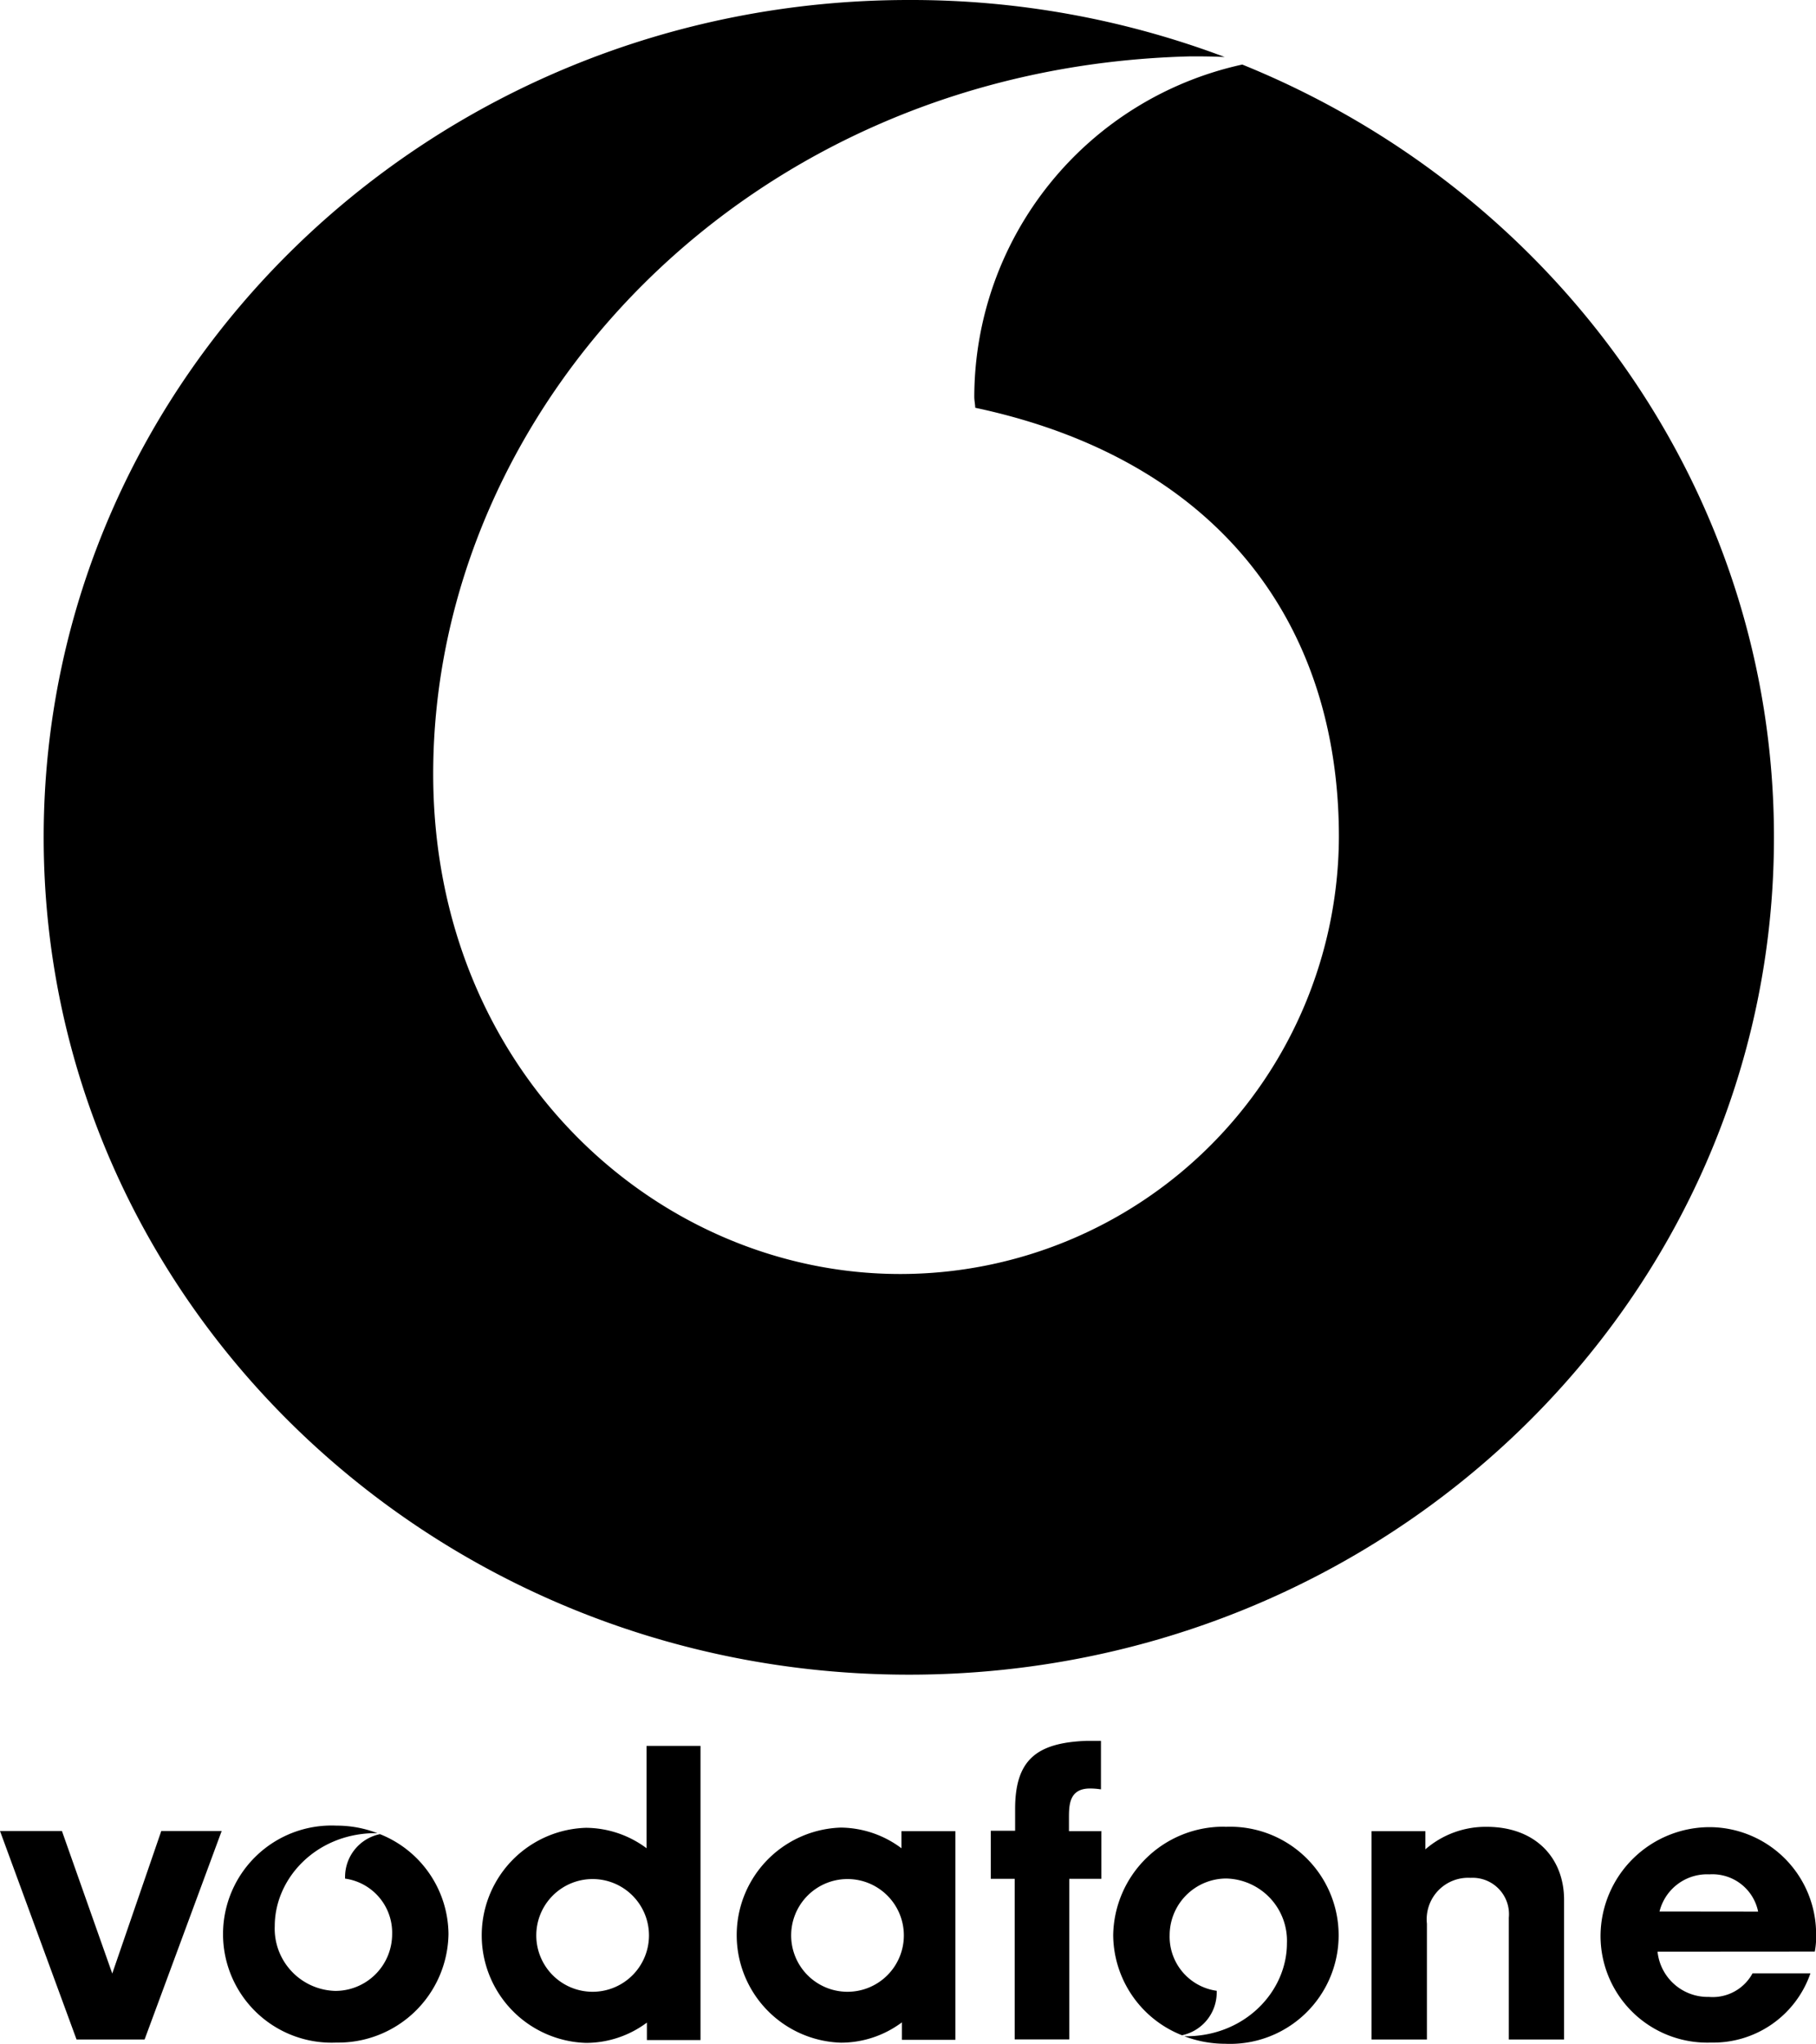
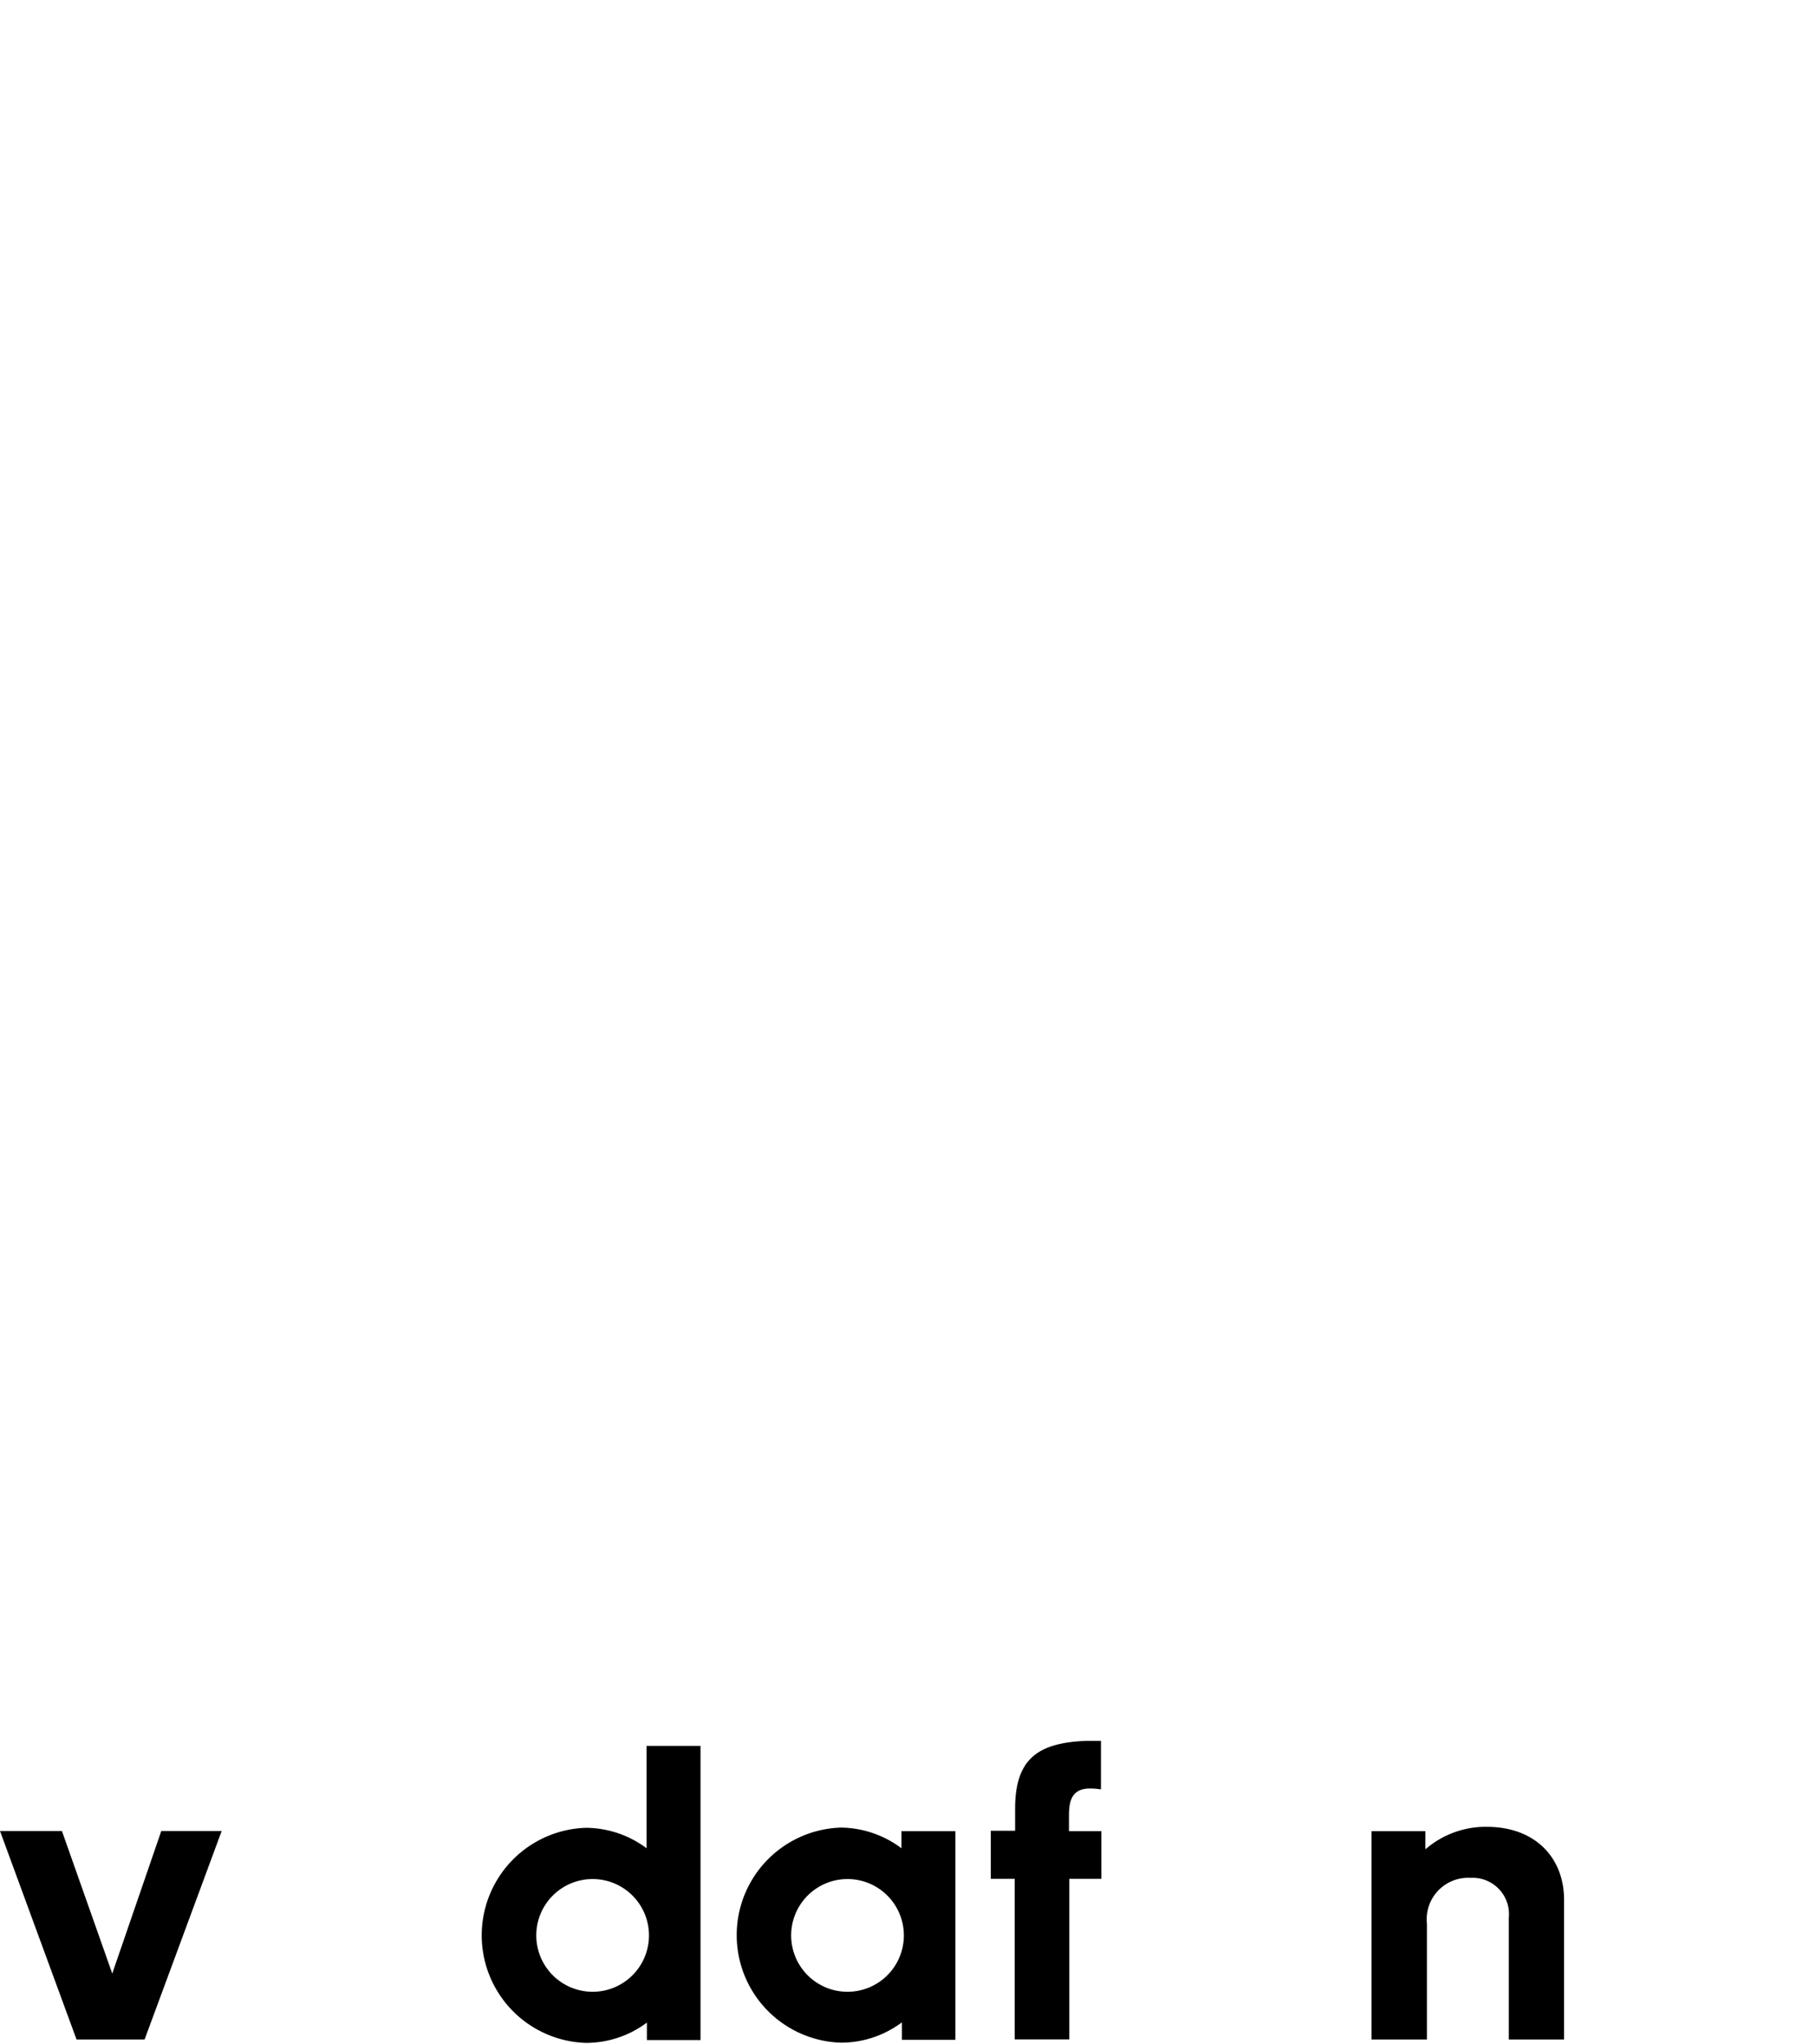
<svg xmlns="http://www.w3.org/2000/svg" viewBox="0 0 166.3 187.09">
  <defs>
    <style>.cls-1{fill:#000;fill-rule:evenodd;}</style>
  </defs>
  <title>testAsset 1</title>
  <g id="Layer_2" data-name="Layer 2">
    <g id="Layer_1-2" data-name="Layer 1">
      <polygon class="cls-1" points="14.77 167.62 10.28 180.67 5.67 167.62 0 167.62 7.01 186.71 13.24 186.71 20.3 167.62 14.77 167.62 14.77 167.62" />
      <path class="cls-1" d="M49.11,177.18a5.16,5.16,0,1,1,5.16,5.16,5.16,5.16,0,0,1-5.16-5.16Zm10.1-17.35v9.37l0,0a9.37,9.37,0,0,0-5.56-1.87,9.85,9.85,0,0,0,0,19.69,9.32,9.32,0,0,0,5.59-1.86v1.6h4.91V159.83Z" />
      <path class="cls-1" d="M72.45,177.18a5.16,5.16,0,1,1,5.16,5.16,5.16,5.16,0,0,1-5.16-5.16Zm10.1-9.54v1.56l0,0A9.39,9.39,0,0,0,77,167.31,9.85,9.85,0,0,0,77,187a9.32,9.32,0,0,0,5.59-1.86v1.6h4.9v-19.1Z" />
      <path class="cls-1" d="M100.83,167.64H97.89s0-.61,0-1.16c0-1.21,0-2.75,1.93-2.75a6.74,6.74,0,0,1,1,.08v-4.44s-.81,0-1.36,0c-4.51.18-6.5,1.72-6.5,6.23v2H90.73V172h2.19V186.7h5V172h2.94v-4.4Z" />
      <path class="cls-1" d="M130.53,169.3a8.41,8.41,0,0,1,5.61-2.06c4.5,0,7.07,2.87,7.09,6.64v12.83h-5.06V175.56a3.33,3.33,0,0,0-3.5-3.65,3.8,3.8,0,0,0-4,4.2v10.6H125.6V167.64h4.93v1.66Z" />
-       <path class="cls-1" d="M151.79,178.67a4.62,4.62,0,0,0,4.7,4.14,4.15,4.15,0,0,0,4-2.16h5.3a9.41,9.41,0,0,1-9.11,6.34,9.77,9.77,0,0,1-10.11-9.86,10,10,0,0,1,10.11-9.86,9.79,9.79,0,0,1,9.63,9.86,7,7,0,0,1-.12,1.53ZM161,175a4.27,4.27,0,0,0-4.46-3.41,4.49,4.49,0,0,0-4.57,3.4Z" />
-       <path class="cls-1" d="M34.79,167.91a4,4,0,0,0-3.19,3.94s0,.09,0,.13a5,5,0,0,1,4.31,5.09,5.2,5.2,0,0,1-5.21,5.19,5.7,5.7,0,0,1-5.54-5.93c0-4.33,3.71-8.38,9-8.51h.4a10.4,10.4,0,0,0-3.75-.69,9.94,9.94,0,1,0,0,19.86,10.09,10.09,0,0,0,10.26-9.93,9.93,9.93,0,0,0-6.3-9.16Z" />
-       <path class="cls-1" d="M112.2,167.23a10.09,10.09,0,0,0-10.26,9.93,9.94,9.94,0,0,0,6.3,9.16,4,4,0,0,0,3.18-3.94s0-.09,0-.13a5,5,0,0,1-4.31-5.09,5.2,5.2,0,0,1,5.2-5.19,5.7,5.7,0,0,1,5.54,5.93c0,4.33-3.71,8.38-9,8.51h-.4a10.58,10.58,0,0,0,3.75.69,9.94,9.94,0,1,0,0-19.86Z" />
-       <path class="cls-1" d="M113.76,5.91A31.21,31.21,0,0,0,89.22,36.33c0,.32.08.71.09,1,22.13,4.71,33.3,19.63,33.3,39.3a40.17,40.17,0,0,1-40.19,40c-22.11,0-42.75-18.44-42.75-45.78,0-33.38,28.61-64.7,69.39-65.69.74,0,1.9,0,3.09.06A81.45,81.45,0,0,0,83.22,0C39.46,0,4,34.32,4,76.65s35.48,76.66,79.24,76.66S162.45,119,162.45,76.65c0-31.85-20.1-59.17-48.69-70.74Z" />
    </g>
  </g>
</svg>